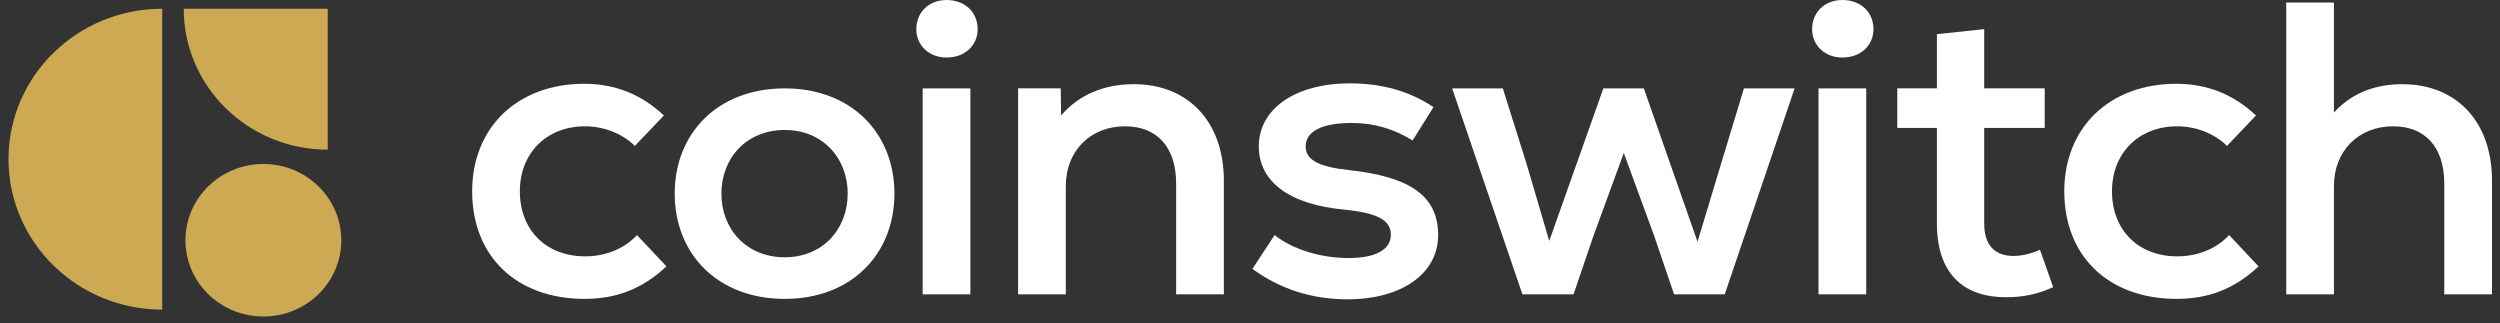
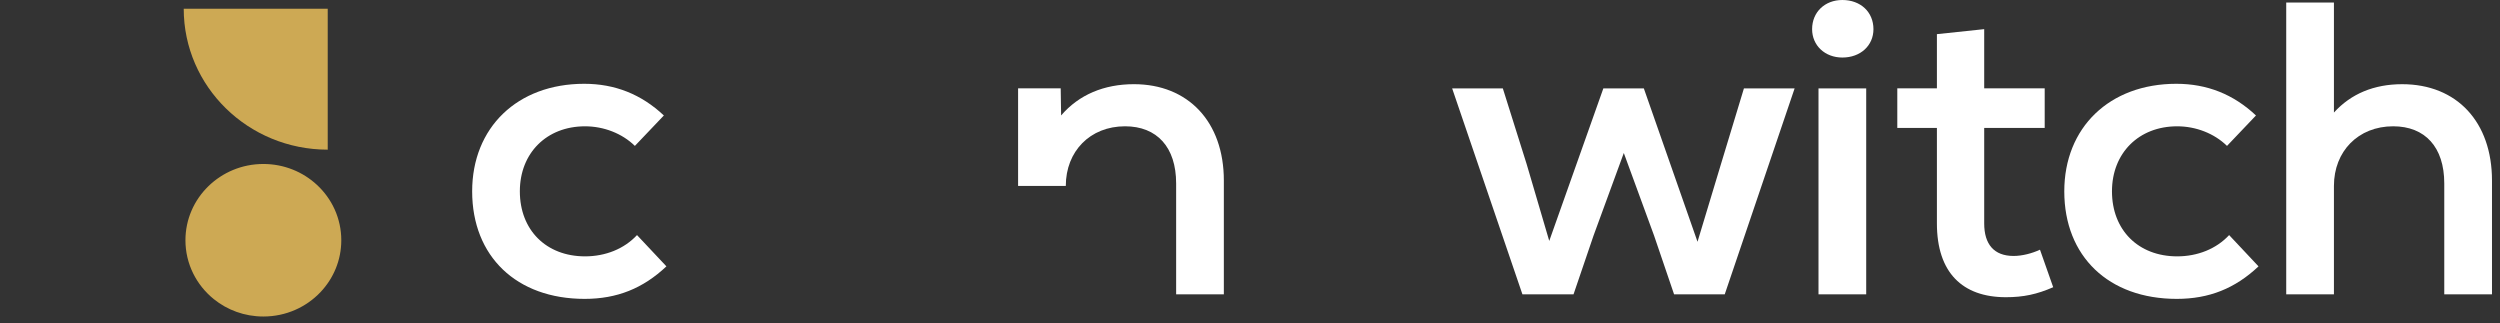
<svg xmlns="http://www.w3.org/2000/svg" width="147" height="19" viewBox="0 0 147 19" fill="none">
  <rect x="0" y="0" width="147" height="19" fill="#333333" stroke="none" />
  <path d="M27.763 11.251C27.763 7.5 30.419 4.927 34.351 4.927C36.153 4.927 37.707 5.54 39.035 6.79L37.331 8.579C36.579 7.844 35.502 7.427 34.4 7.427C32.146 7.427 30.567 8.996 30.567 11.251C30.567 13.53 32.12 15.074 34.4 15.074C35.602 15.074 36.704 14.633 37.456 13.823L39.185 15.662C37.807 16.961 36.279 17.574 34.375 17.574C30.369 17.574 27.763 15.074 27.763 11.251Z" fill="white" />
-   <path d="M53.879 1.715C53.879 0.71 54.63 -0 55.657 -0C56.733 -0 57.485 0.71 57.485 1.715C57.485 2.671 56.733 3.383 55.657 3.383C54.629 3.383 53.879 2.671 53.879 1.715ZM54.253 5.197H57.059V17.306H54.253V5.197Z" fill="white" />
-   <path d="M71.962 10.613V17.305H69.157V10.784C69.157 8.652 68.029 7.426 66.151 7.426C64.097 7.426 62.669 8.896 62.669 10.931V17.305H59.864V5.195H62.369L62.394 6.788C63.446 5.563 64.924 4.95 66.677 4.95C69.858 4.95 71.962 7.156 71.962 10.613Z" fill="white" />
-   <path d="M73.642 15.81L74.945 13.825C76.047 14.683 77.675 15.172 79.304 15.172C80.882 15.172 81.783 14.682 81.783 13.799C81.783 12.941 80.981 12.524 79.078 12.329C75.847 12.035 74.018 10.711 74.018 8.602C74.018 6.396 76.172 4.901 79.378 4.901C81.257 4.901 82.909 5.367 84.288 6.299L83.061 8.26C81.959 7.574 80.781 7.23 79.503 7.23C77.725 7.23 76.774 7.721 76.774 8.604C76.774 9.388 77.5 9.804 79.304 10.001C82.96 10.393 84.563 11.546 84.563 13.825C84.563 16.079 82.434 17.6 79.228 17.6C77.148 17.598 75.295 17.011 73.642 15.81Z" fill="white" />
+   <path d="M71.962 10.613V17.305H69.157V10.784C69.157 8.652 68.029 7.426 66.151 7.426C64.097 7.426 62.669 8.896 62.669 10.931H59.864V5.195H62.369L62.394 6.788C63.446 5.563 64.924 4.95 66.677 4.95C69.858 4.95 71.962 7.156 71.962 10.613Z" fill="white" />
  <path d="M105.524 5.197L101.415 17.305H98.435L97.258 13.849L95.48 8.996L93.702 13.849L92.524 17.305H89.518L85.386 5.197H88.366L89.769 9.656L91.096 14.167L94.277 5.197H96.657L99.814 14.216L101.191 9.656L102.543 5.197H105.524Z" fill="white" />
  <path d="M106.552 1.715C106.552 0.71 107.304 -0 108.33 -0C109.407 -0 110.159 0.71 110.159 1.715C110.159 2.671 109.407 3.383 108.33 3.383C107.304 3.383 106.552 2.671 106.552 1.715ZM106.928 5.197H109.733V17.306H106.928V5.197Z" fill="white" />
  <path d="M120.728 16.888C119.776 17.305 118.975 17.476 117.948 17.476C115.393 17.476 113.89 16.03 113.89 13.137V7.524H111.561V5.195H113.89V2.008L116.671 1.714V5.195H120.228V7.524H116.671V13.137C116.671 14.363 117.247 15.05 118.399 15.05C118.9 15.05 119.476 14.903 119.951 14.682L120.728 16.888Z" fill="white" />
  <path d="M121.38 11.251C121.38 7.5 124.035 4.927 127.967 4.927C129.77 4.927 131.324 5.54 132.651 6.79L130.948 8.579C130.196 7.844 129.119 7.427 128.017 7.427C125.763 7.427 124.184 8.996 124.184 11.251C124.184 13.53 125.737 15.074 128.017 15.074C129.219 15.074 130.321 14.633 131.073 13.823L132.801 15.662C131.424 16.961 129.896 17.574 127.992 17.574C123.986 17.574 121.38 15.074 121.38 11.251Z" fill="white" />
  <path d="M146.529 10.613V17.305H143.723V10.784C143.723 8.652 142.596 7.426 140.717 7.426C138.664 7.426 137.235 8.896 137.235 10.931V17.305H134.43V0.147H137.235V6.618C138.237 5.515 139.59 4.951 141.243 4.951C144.474 4.95 146.529 7.182 146.529 10.613Z" fill="white" />
-   <path d="M39.673 11.385C39.673 7.835 42.198 5.197 46.145 5.197C50.067 5.197 52.592 7.835 52.592 11.385C52.592 14.936 50.067 17.574 46.145 17.574C42.198 17.574 39.673 14.936 39.673 11.385ZM46.144 15.128C48.4 15.128 49.845 13.448 49.845 11.385C49.845 9.323 48.398 7.643 46.144 7.643C43.865 7.643 42.418 9.323 42.418 11.385C42.418 13.448 43.865 15.128 46.144 15.128Z" fill="white" />
-   <path d="M9.539 9.359V0.514C4.548 0.514 0.5 4.475 0.5 9.359C0.5 14.244 4.548 18.205 9.539 18.205V9.359Z" fill="#CDA954" />
  <path d="M10.803 0.514C10.803 5.09 14.593 8.8 19.27 8.8V0.514H10.803Z" fill="#CDA954" />
  <path d="M15.486 9.642C16.704 9.642 17.811 10.107 18.631 10.866C19.516 11.683 20.068 12.841 20.068 14.127C20.068 15.303 19.606 16.371 18.851 17.171C18.013 18.058 16.816 18.611 15.486 18.611C14.379 18.611 13.363 18.227 12.571 17.588C11.553 16.766 10.904 15.52 10.904 14.127C10.904 12.889 11.416 11.768 12.246 10.956C13.075 10.145 14.22 9.642 15.486 9.642Z" fill="#CDA954" />
</svg>